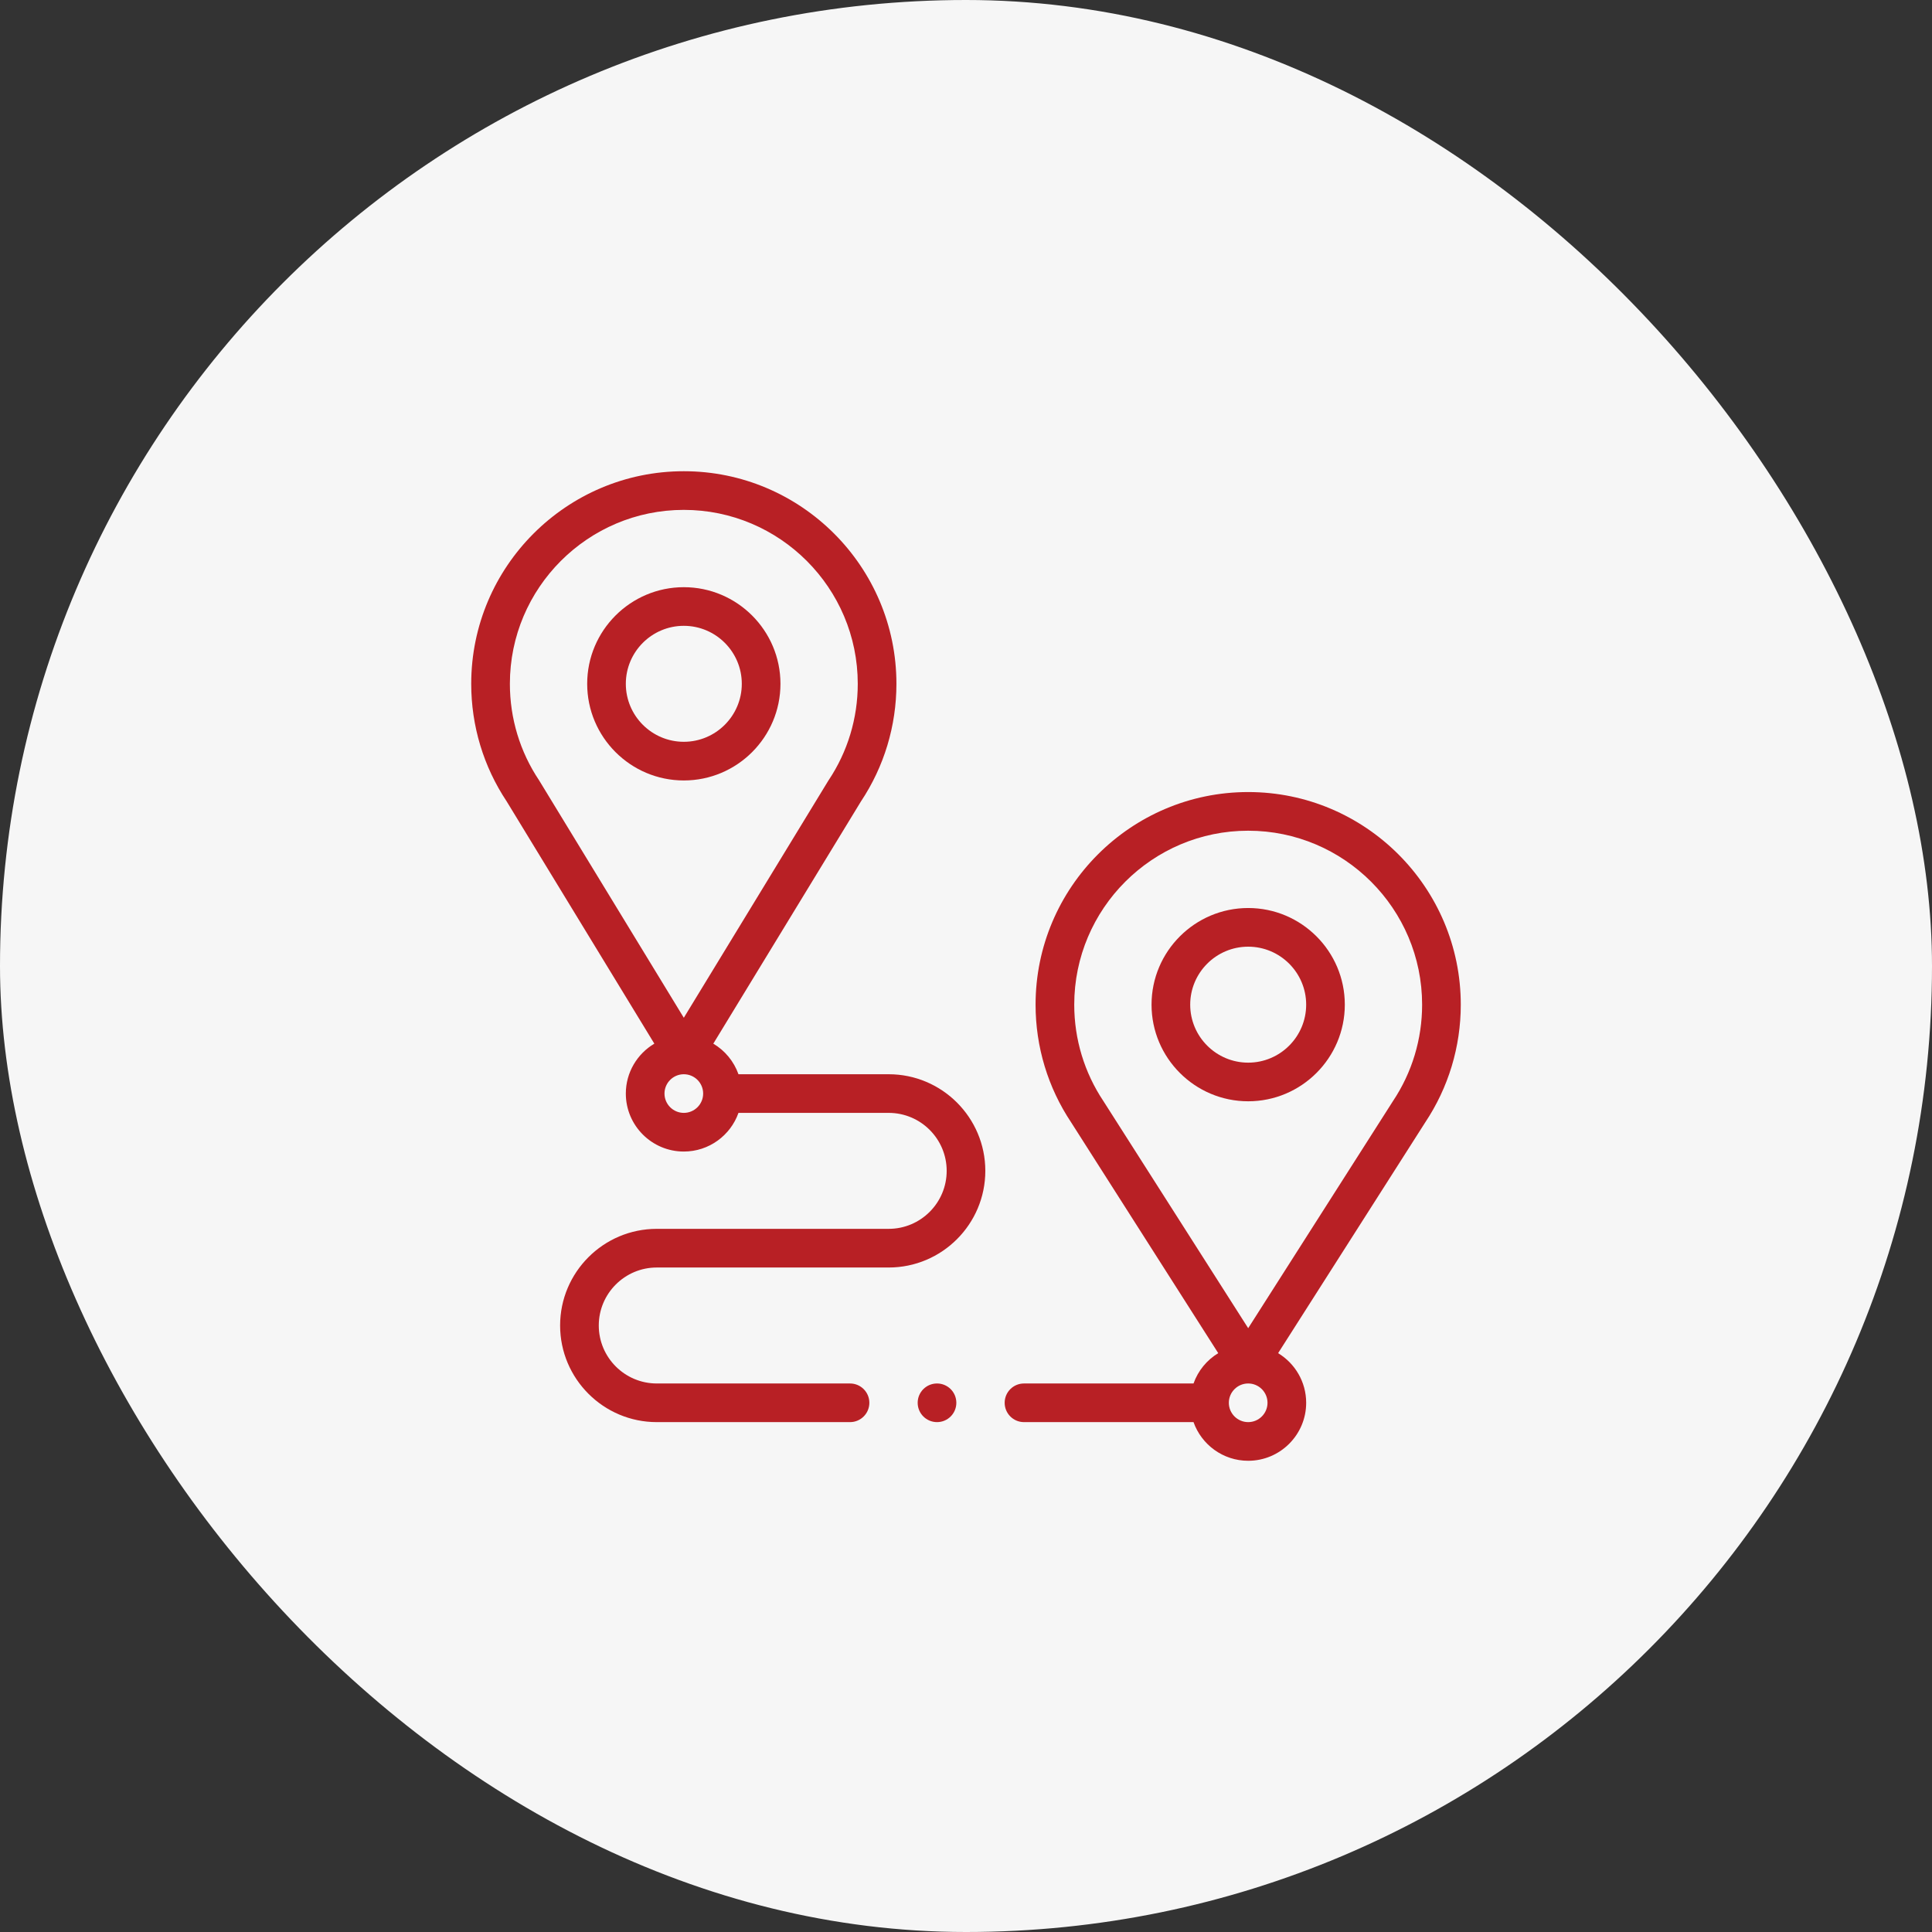
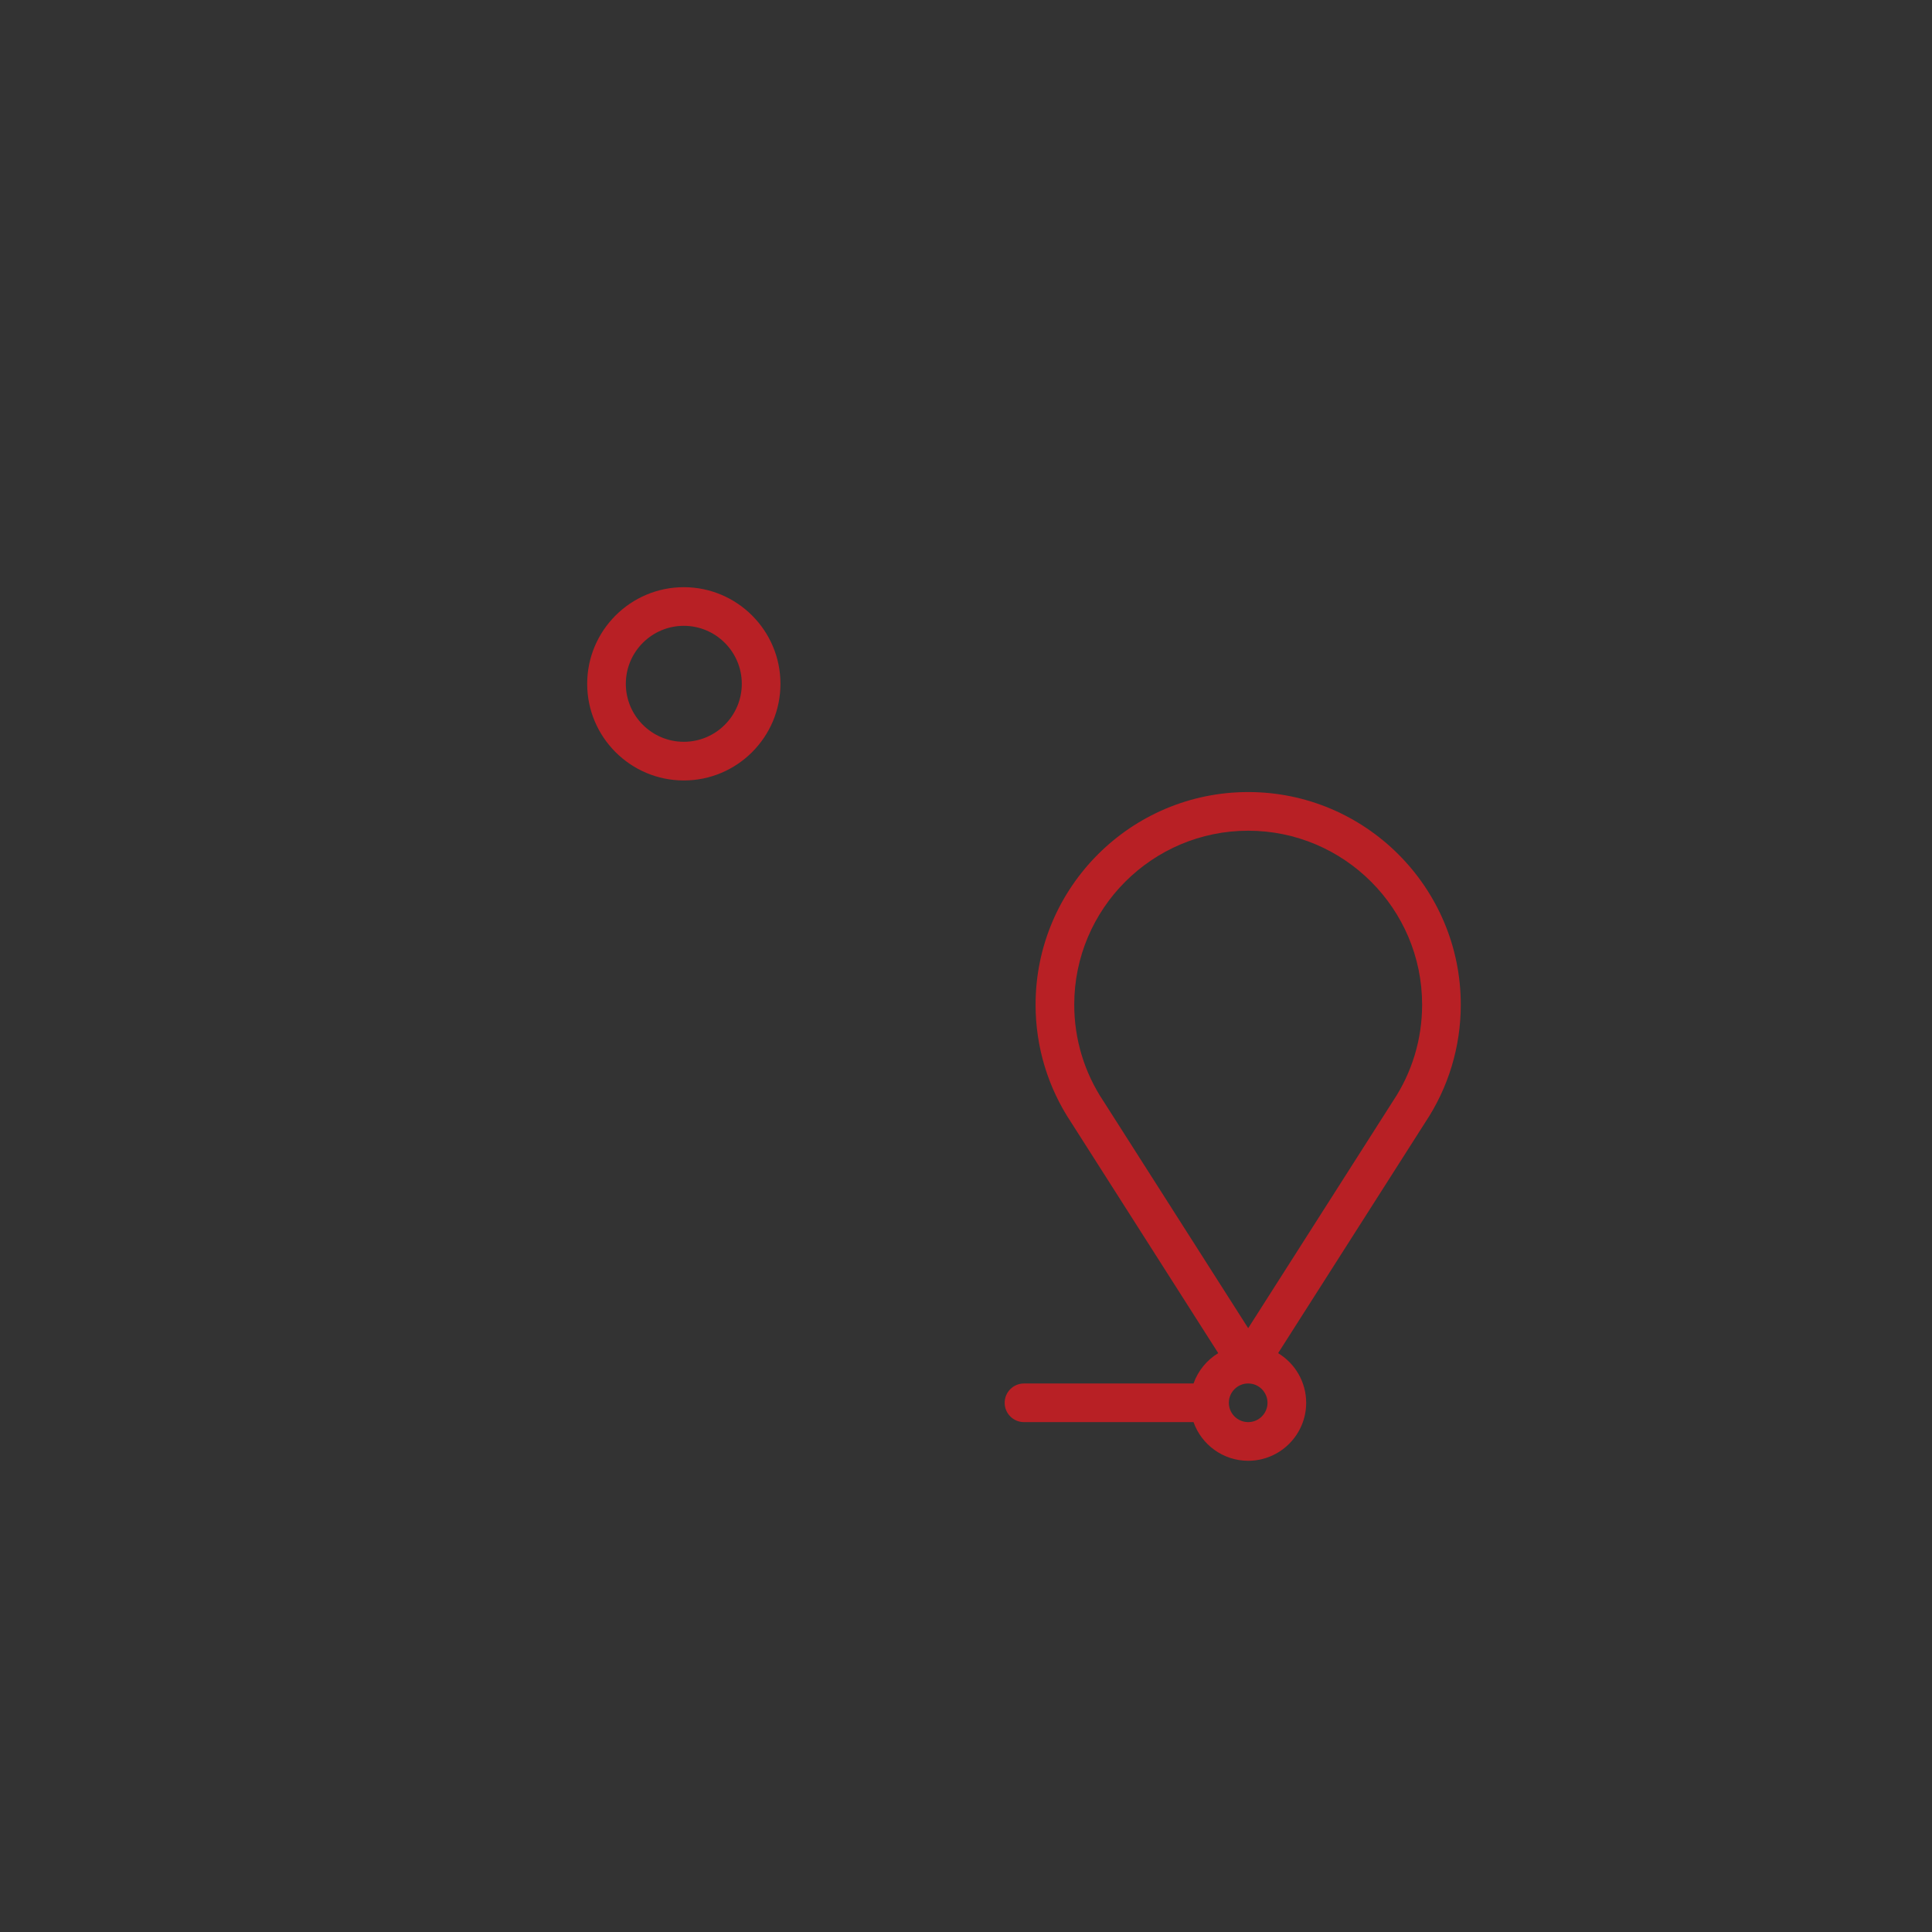
<svg xmlns="http://www.w3.org/2000/svg" width="82" height="82" viewBox="0 0 82 82" fill="none">
  <rect x="0" y="0" width="82" height="82" fill="#333333" stroke="none" />
-   <rect width="82" height="82" rx="41" fill="#F6F6F6" />
-   <path d="M27.772 44.296C27.049 44.725 26.562 45.514 26.562 46.414C26.562 47.771 27.666 48.875 29.023 48.875C30.093 48.875 31.005 48.189 31.343 47.234H37.719C39.076 47.234 40.18 48.338 40.18 49.695C40.18 51.052 39.076 52.156 37.719 52.156H27.875C25.613 52.156 23.773 53.996 23.773 56.258C23.773 58.519 25.613 60.359 27.875 60.359H36.078C36.531 60.359 36.898 59.992 36.898 59.539C36.898 59.086 36.531 58.719 36.078 58.719H27.875C26.518 58.719 25.414 57.615 25.414 56.258C25.414 54.901 26.518 53.797 27.875 53.797H37.719C39.98 53.797 41.82 51.957 41.82 49.695C41.82 47.434 39.98 45.594 37.719 45.594H31.343C31.149 45.047 30.767 44.588 30.275 44.296L36.54 34.017C37.526 32.535 38.047 30.809 38.047 29.023C38.047 24.048 33.999 20 29.023 20C24.048 20 20 24.048 20 29.023C20 30.809 20.521 32.535 21.507 34.017L27.772 44.296ZM29.023 47.234C28.571 47.234 28.203 46.866 28.203 46.414C28.203 45.962 28.571 45.594 29.023 45.594C29.476 45.594 29.844 45.962 29.844 46.414C29.844 46.866 29.476 47.234 29.023 47.234ZM29.023 21.641C33.094 21.641 36.406 24.953 36.406 29.023C36.406 30.489 35.977 31.906 35.166 33.12C35.16 33.129 35.154 33.139 35.148 33.148L29.023 43.197C29.023 43.197 22.887 33.129 22.881 33.12C22.069 31.906 21.641 30.489 21.641 29.023C21.641 24.953 24.953 21.641 29.023 21.641Z" fill="#B82025" />
  <path d="M29.023 33.125C31.285 33.125 33.125 31.285 33.125 29.023C33.125 26.762 31.285 24.922 29.023 24.922C26.762 24.922 24.922 26.762 24.922 29.023C24.922 31.285 26.762 33.125 29.023 33.125ZM29.023 26.562C30.38 26.562 31.484 27.666 31.484 29.023C31.484 30.38 30.38 31.484 29.023 31.484C27.666 31.484 26.562 30.38 26.562 29.023C26.562 27.666 27.666 26.562 29.023 26.562Z" fill="#B82025" />
  <path d="M52.977 33.617C48.001 33.617 43.953 37.665 43.953 42.641C43.953 44.429 44.476 46.158 45.465 47.641L51.706 57.432C51.223 57.724 50.848 58.179 50.657 58.719H43.461C43.008 58.719 42.641 59.086 42.641 59.539C42.641 59.992 43.008 60.359 43.461 60.359H50.657C50.995 61.314 51.907 62 52.977 62C54.334 62 55.438 60.896 55.438 59.539C55.438 58.647 54.96 57.864 54.247 57.432L60.489 47.641C61.477 46.158 62 44.429 62 42.641C62 37.665 57.952 33.617 52.977 33.617ZM52.977 60.359C52.524 60.359 52.156 59.991 52.156 59.539C52.156 59.087 52.524 58.719 52.977 58.719C53.429 58.719 53.797 59.087 53.797 59.539C53.797 59.991 53.429 60.359 52.977 60.359ZM59.12 46.737C59.116 46.742 52.977 56.372 52.977 56.372C52.977 56.372 46.837 46.742 46.834 46.737C46.023 45.523 45.594 44.106 45.594 42.641C45.594 38.57 48.906 35.258 52.977 35.258C57.047 35.258 60.359 38.57 60.359 42.641C60.359 44.106 59.931 45.523 59.12 46.737Z" fill="#B82025" />
-   <path d="M52.977 38.539C50.715 38.539 48.875 40.379 48.875 42.641C48.875 44.902 50.715 46.742 52.977 46.742C55.238 46.742 57.078 44.902 57.078 42.641C57.078 40.379 55.238 38.539 52.977 38.539ZM52.977 45.102C51.62 45.102 50.516 43.998 50.516 42.641C50.516 41.284 51.62 40.18 52.977 40.18C54.334 40.18 55.438 41.284 55.438 42.641C55.438 43.998 54.334 45.102 52.977 45.102Z" fill="#B82025" />
-   <path d="M39.77 60.359C40.223 60.359 40.59 59.992 40.59 59.539C40.59 59.086 40.223 58.719 39.77 58.719C39.316 58.719 38.949 59.086 38.949 59.539C38.949 59.992 39.316 60.359 39.77 60.359Z" fill="#B82025" />
</svg>